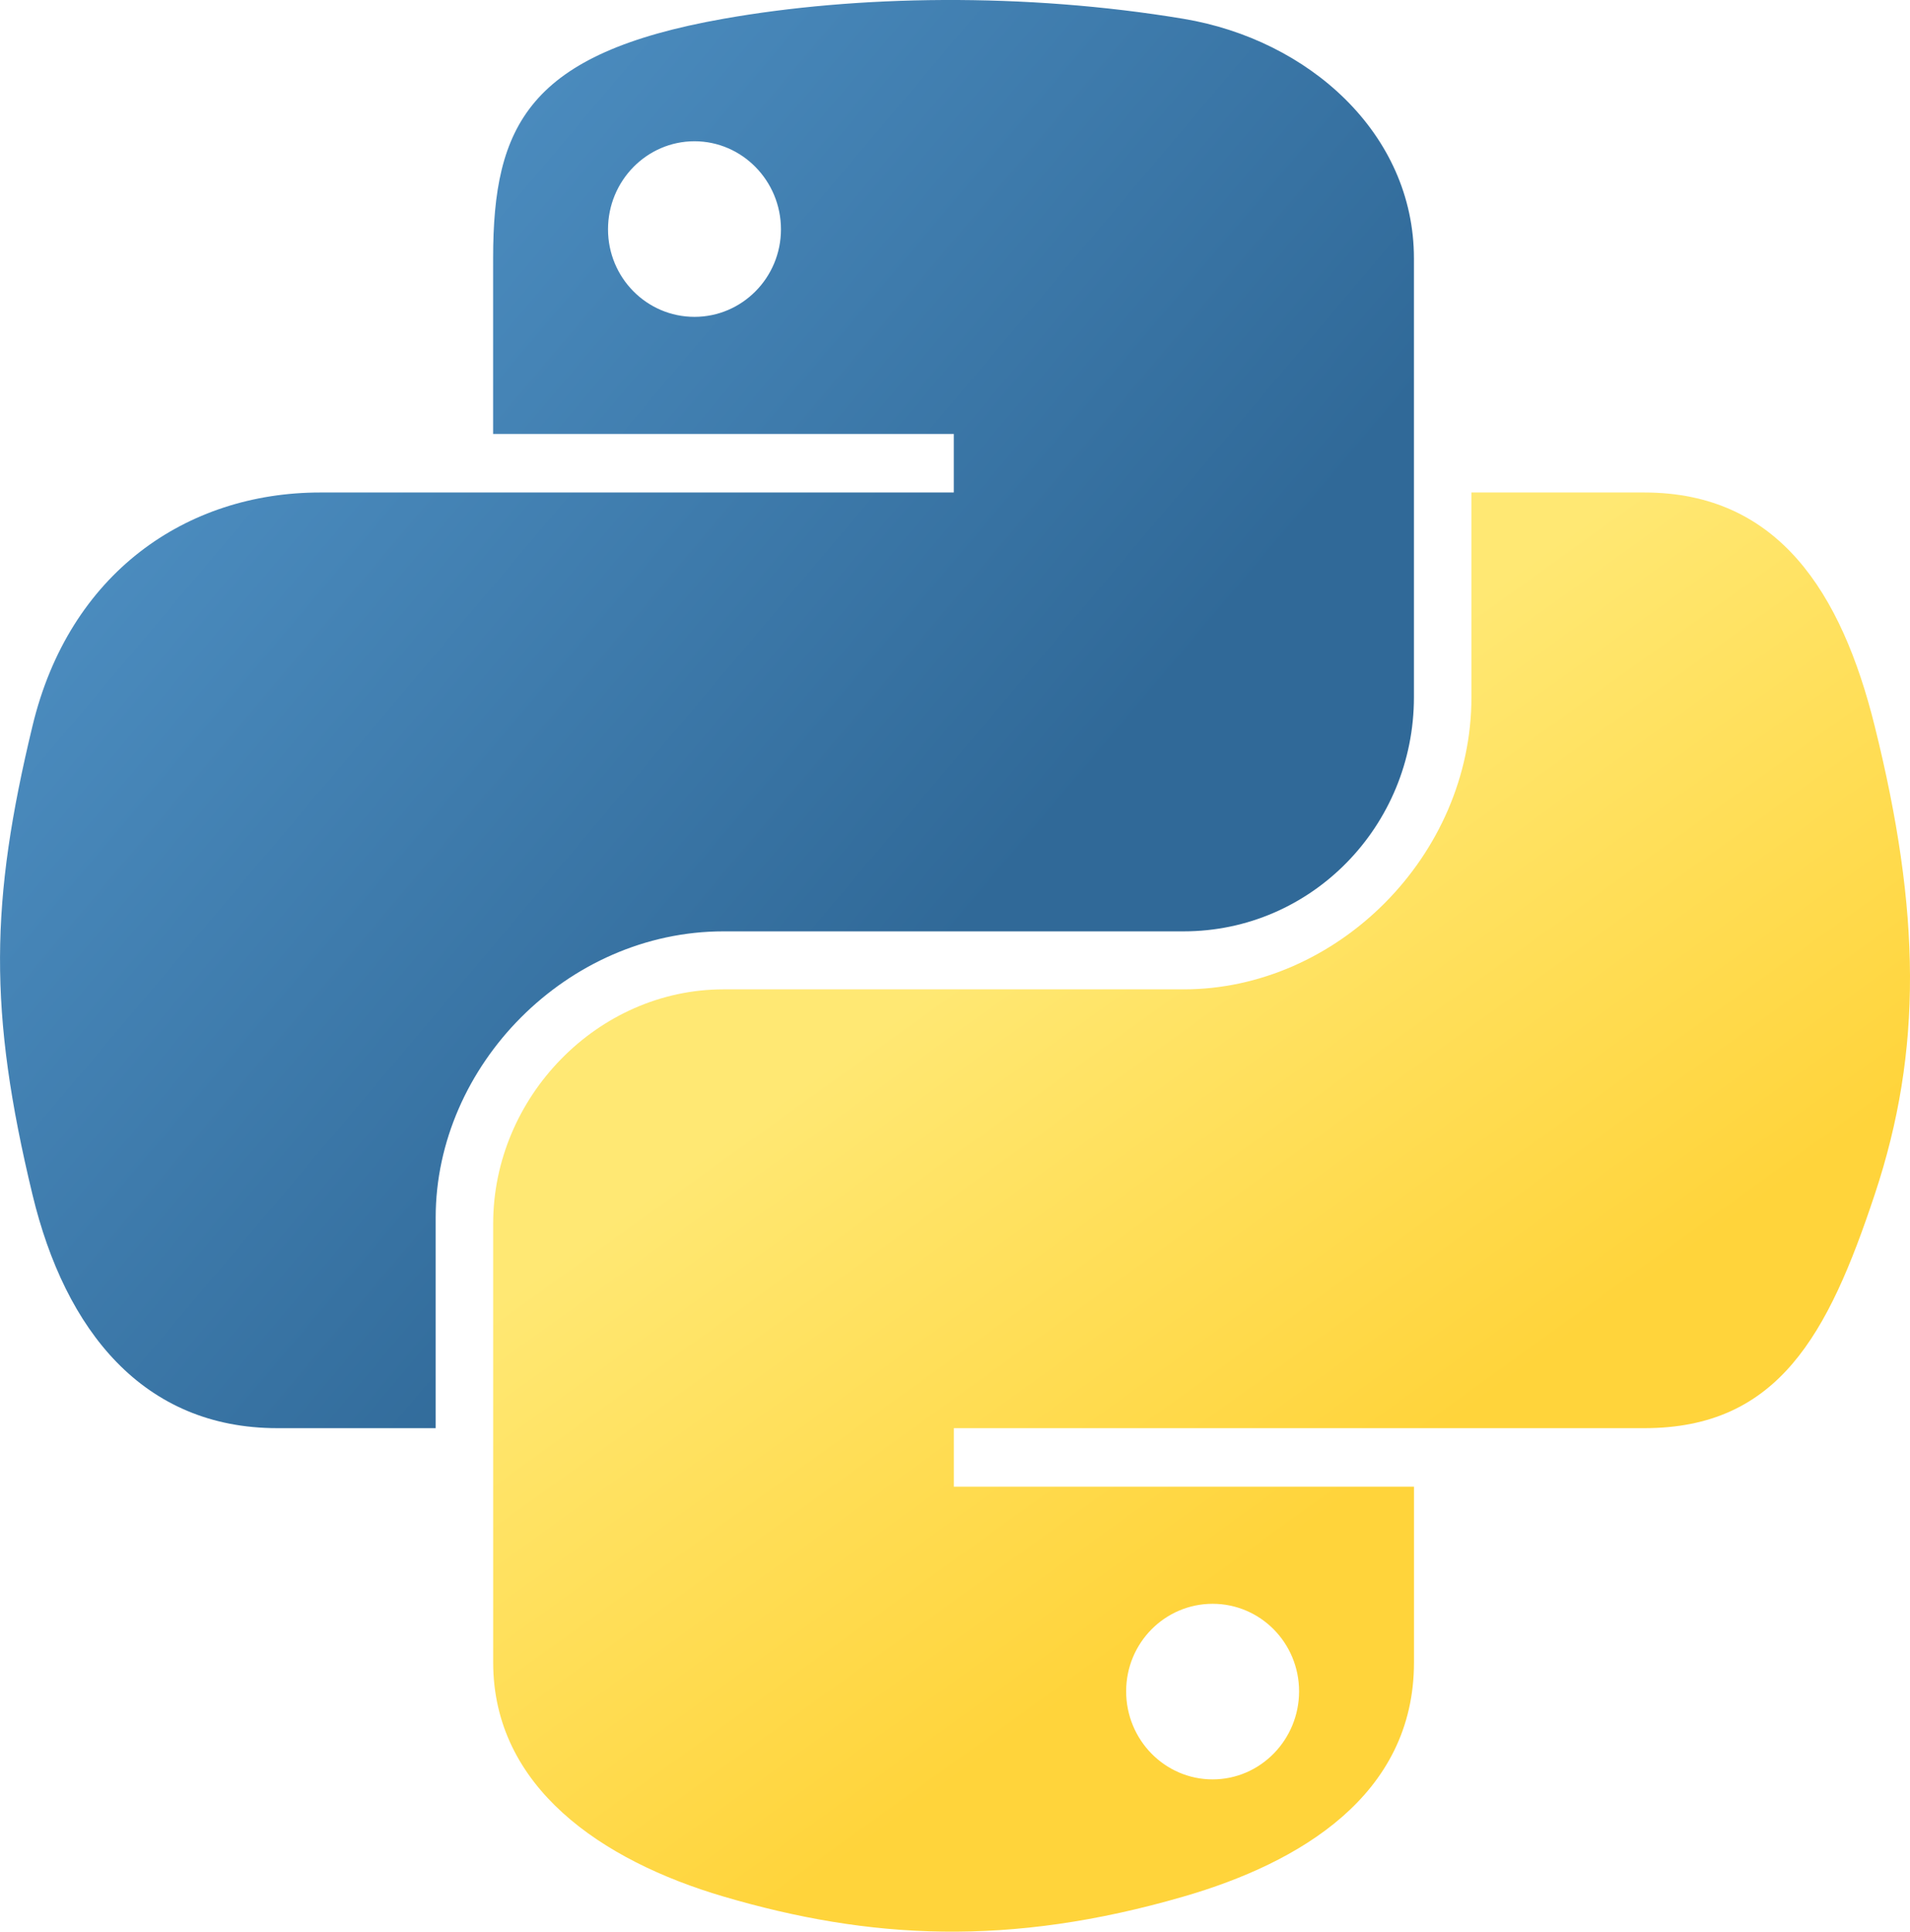
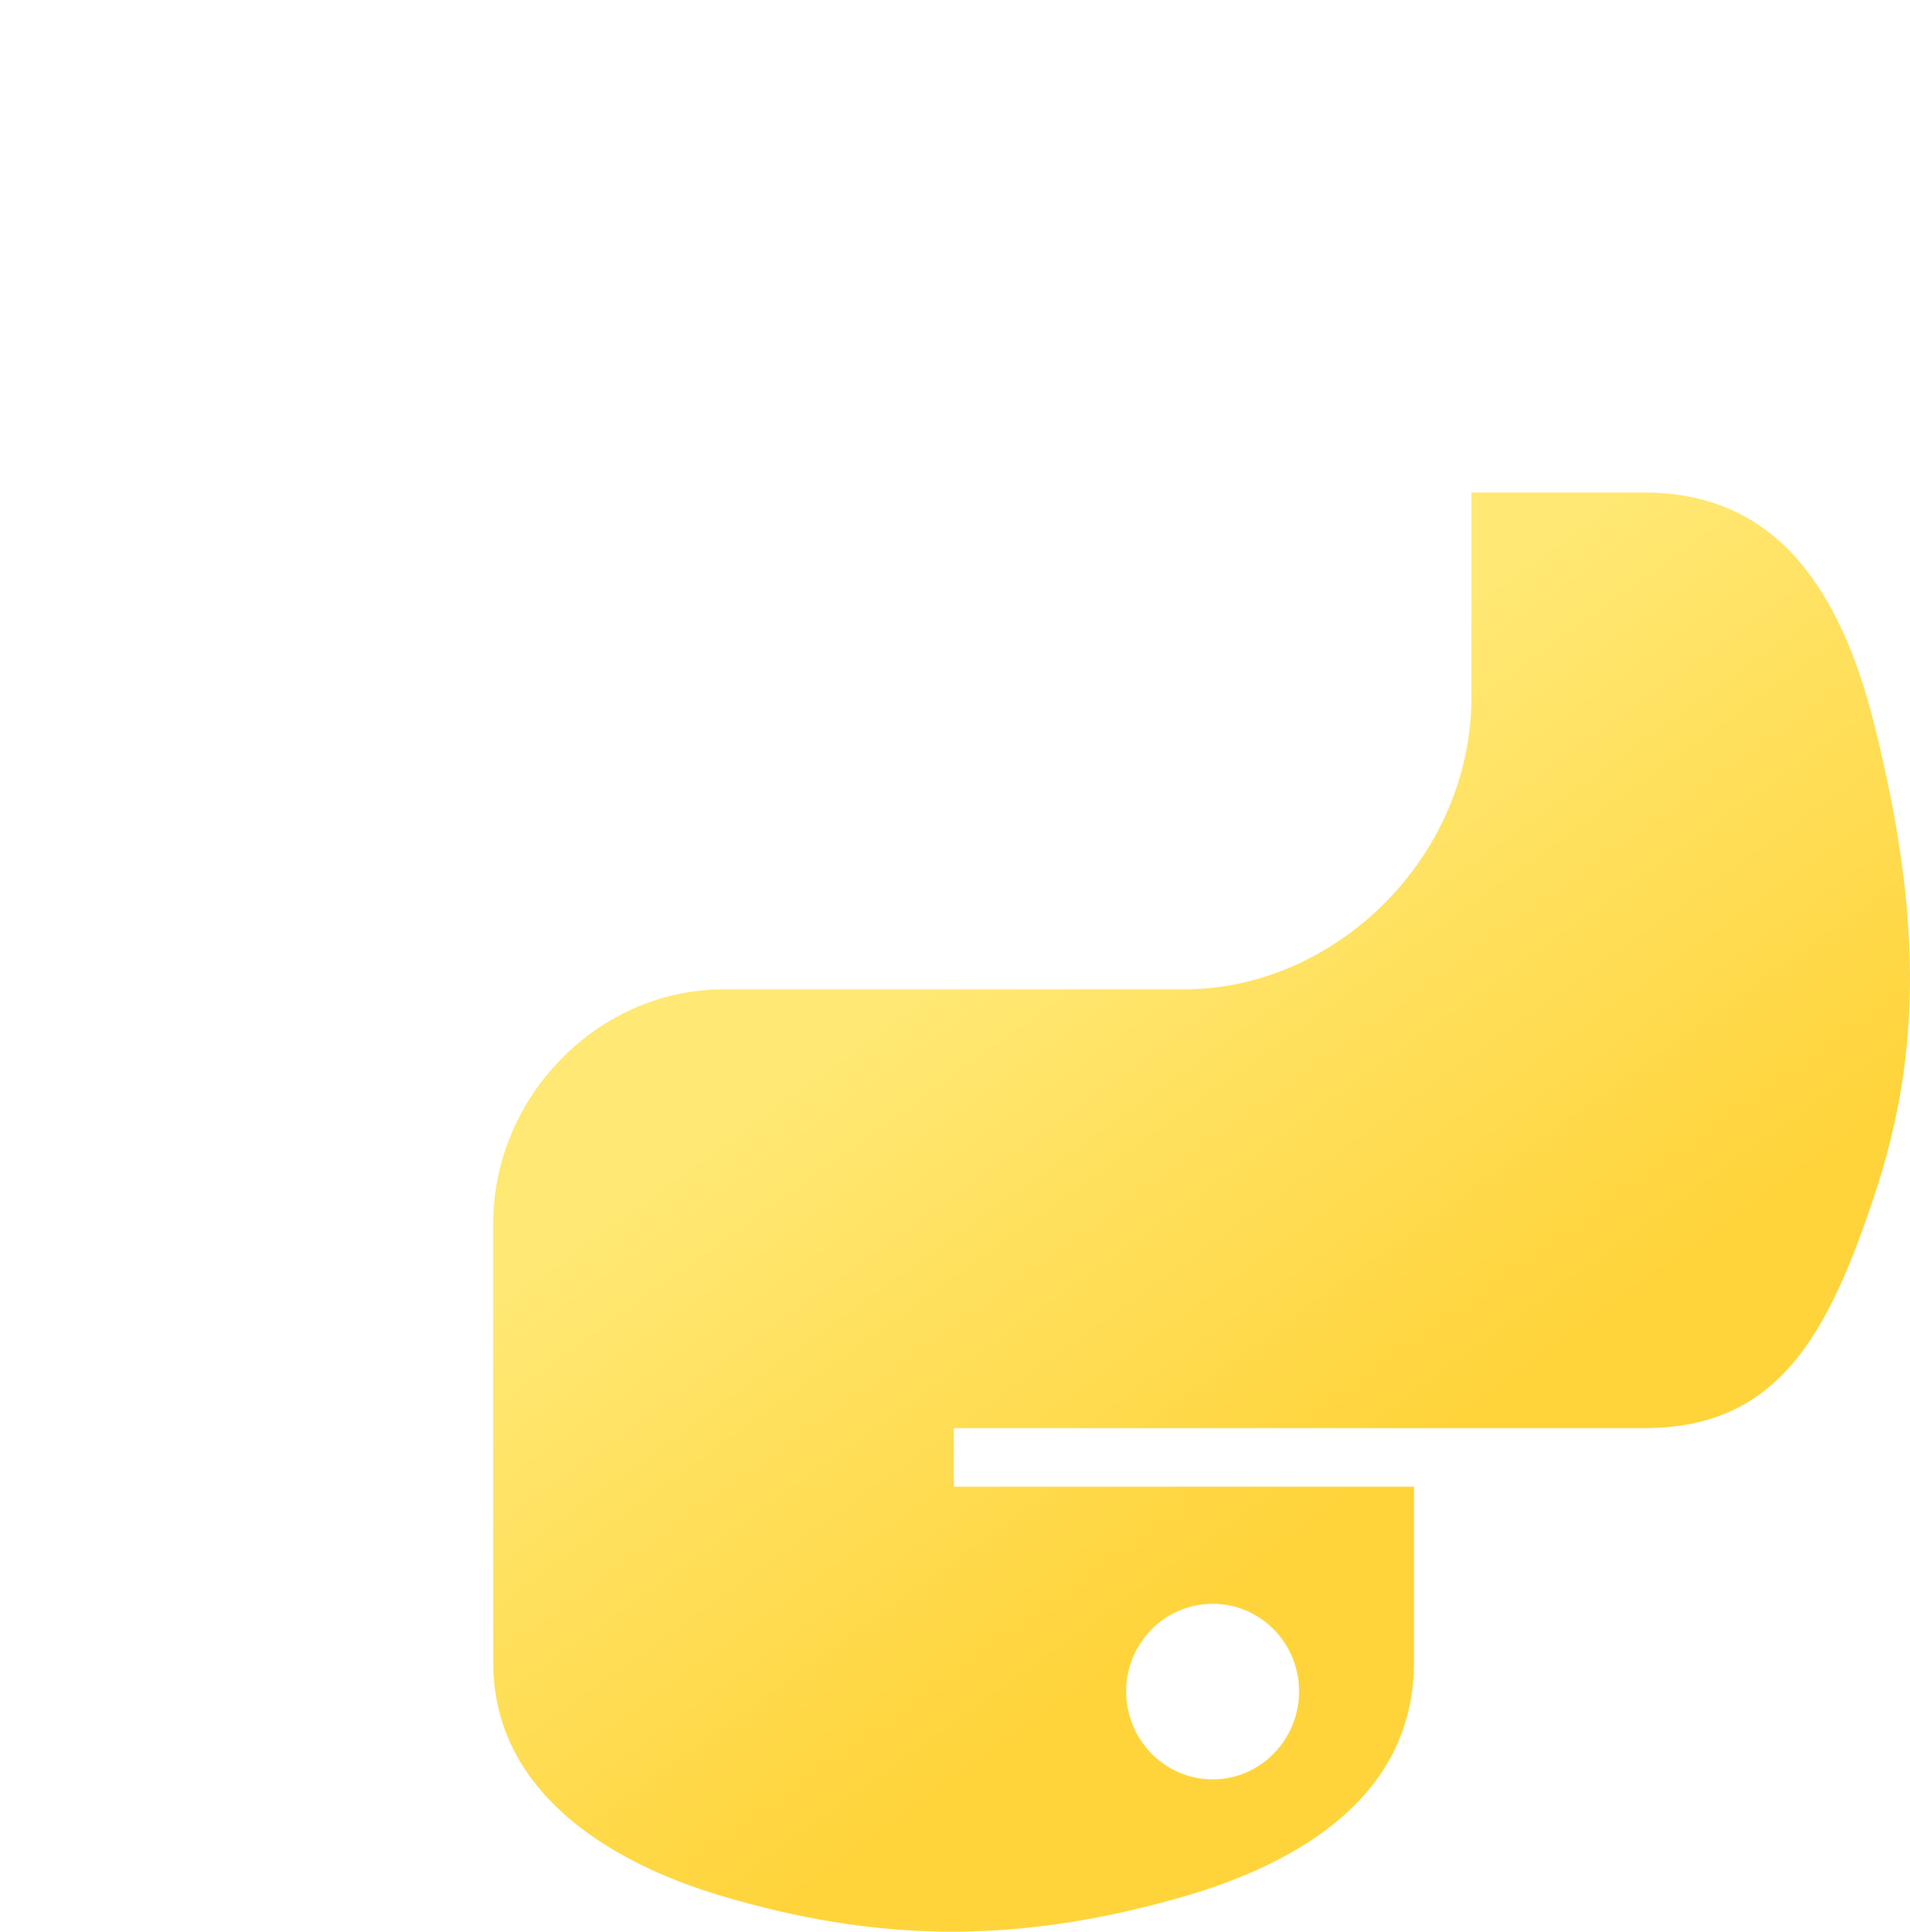
<svg xmlns="http://www.w3.org/2000/svg" id="Layer_2" data-name="Layer 2" viewBox="0 0 389.65 393.95">
  <defs>
    <style>      .cls-1 {        fill: url(#linear-gradient);      }      .cls-1, .cls-2 {        stroke-width: 0px;      }      .cls-2 {        fill: url(#linear-gradient-2);      }    </style>
    <linearGradient id="linear-gradient" x1="2859.53" y1="4840.57" x2="3241.66" y2="4511.8" gradientTransform="translate(-1618.16 2760.52) scale(.56 -.57)" gradientUnits="userSpaceOnUse">
      <stop offset="0" stop-color="#5a9fd4" />
      <stop offset="1" stop-color="#306998" />
    </linearGradient>
    <linearGradient id="linear-gradient-2" x1="3389.39" y1="4312.82" x2="3252.93" y2="4505.88" gradientTransform="translate(-1618.16 2760.52) scale(.56 -.57)" gradientUnits="userSpaceOnUse">
      <stop offset="0" stop-color="#ffd43b" />
      <stop offset="1" stop-color="#ffe873" />
    </linearGradient>
  </defs>
  <g id="Layer_1-2" data-name="Layer 1">
-     <path id="path1948" class="cls-1" d="M192.5,0c-16.07.07-31.41,1.44-44.91,3.83-39.77,7.03-46.99,21.73-46.99,48.85v35.82h93.98v11.94H65.33c-27.31,0-51.23,16.42-58.71,47.65-8.63,35.8-9.01,58.14,0,95.52,6.68,27.82,22.64,47.65,49.95,47.65h32.31v-42.94c0-31.02,26.84-58.38,58.71-58.38h93.87c26.13,0,46.99-21.52,46.99-47.76V52.69c0-25.47-21.49-44.6-46.99-48.85C225.32,1.15,208.57-.07,192.5,0ZM141.68,28.81c9.71,0,17.64,8.06,17.64,17.96,0,9.87-7.93,17.85-17.64,17.85-9.74,0-17.64-7.98-17.64-17.85s7.89-17.96,17.64-17.96Z" />
    <path id="path1950" class="cls-2" d="M300.18,100.45v41.73c0,32.36-27.43,59.59-58.71,59.59h-93.87c-25.71,0-46.99,22.01-46.99,47.76v89.49c0,25.47,22.15,40.45,46.99,47.76,29.75,8.75,58.28,10.33,93.87,0,23.66-6.85,46.99-20.64,46.99-47.76v-35.82h-93.87v-11.94h140.87c27.31,0,37.49-19.05,46.99-47.65,9.81-29.44,9.39-57.75,0-95.52-6.75-27.19-19.64-47.65-46.99-47.65h-35.27ZM247.38,327.08c9.74,0,17.64,7.98,17.64,17.85s-7.89,17.96-17.64,17.96-17.64-8.06-17.64-17.96,7.93-17.85,17.64-17.85Z" />
  </g>
</svg>